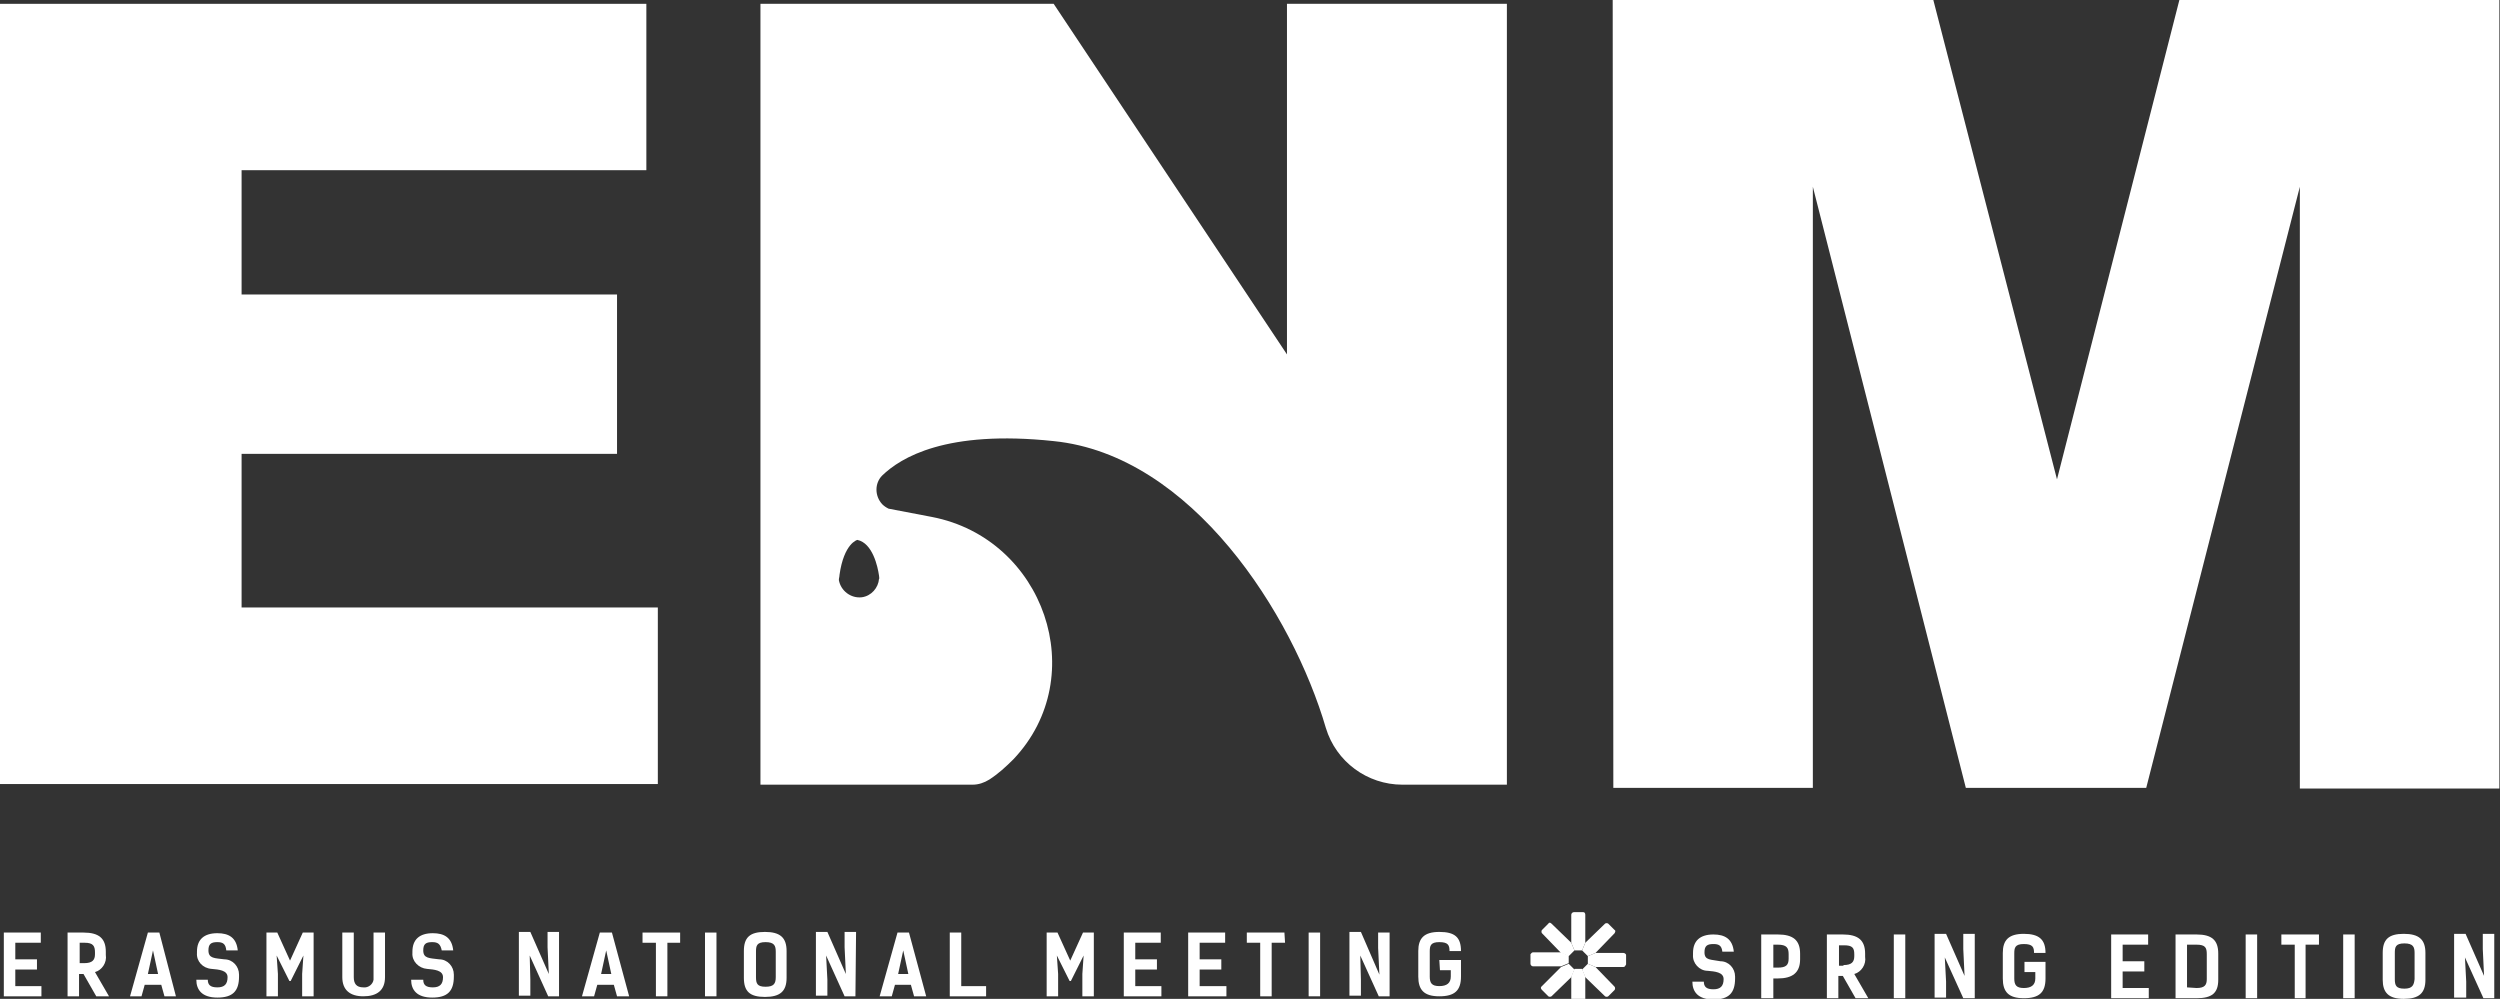
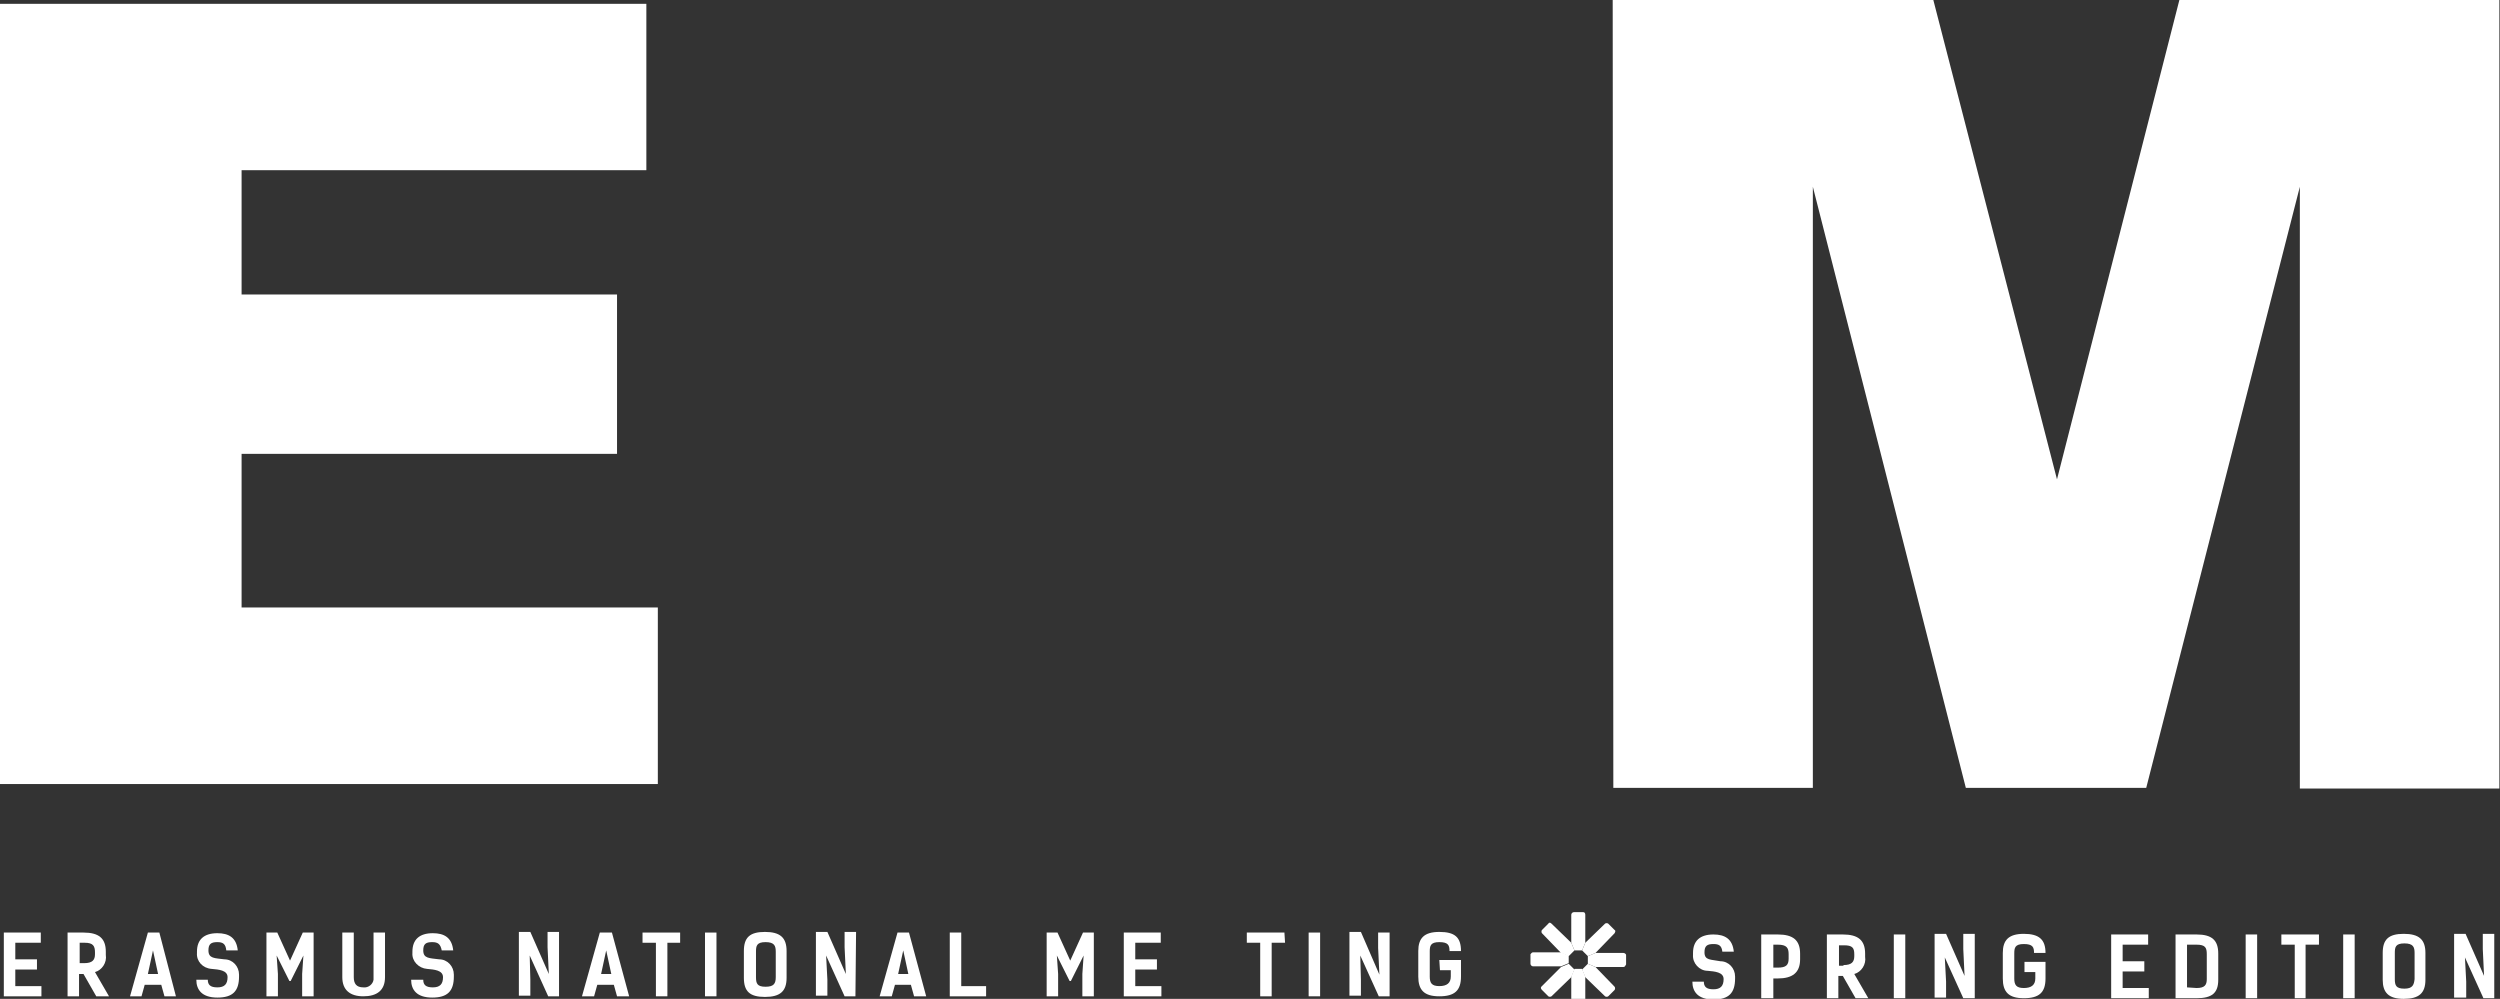
<svg xmlns="http://www.w3.org/2000/svg" version="1.1" id="Spring_Edition" x="0px" y="0px" viewBox="0 0 392.2 156.7" style="enable-background:new 0 0 392.2 156.7;" xml:space="preserve">
  <rect x="0" y="0" width="392.2" height="156.7" fill="#333333" stroke="none" />
  <style type="text/css">
	.st0{fill:#FFFFFF;}
</style>
  <path class="st0" d="M0,0.6h101.4v26.1H37.9v19.5h58.9v25H37.9v24.1h65.3v27.7H0V0.6z" />
  <path class="st0" d="M253,0h50.3l19.4,75.2L341.9,0h50.2v123.7h-31.3V29.3l-24.1,94.3h-28.3l-24-94.3v94.3h-31.3L253,0z" />
-   <path class="st0" d="M165.3,0.6l36.6,55v-55h34.5v122.5H220c-5.5,0-10.4-3.6-12-8.9c-5.2-17.8-21-42.8-42.7-45  c-16.9-1.8-24,2.6-26.9,5.4c-1.2,1.2-1.2,3.2,0,4.5c0.3,0.3,0.6,0.5,1,0.7l6.8,1.3c17.6,3.4,25.1,25,12.8,38  c-1.2,1.2-2.4,2.3-3.8,3.2l0,0c-0.8,0.5-1.7,0.8-2.6,0.8h-33.3V0.6H165.3z M137.9,90.3L137.9,90.3c-0.2-1.4-1-5.1-3.4-5.6  c0,0-2.1,0.5-2.8,5.5l0,0c0,0.3-0.1,0.5-0.1,0.8c0.3,1.7,1.9,2.9,3.6,2.7c1.5-0.2,2.6-1.5,2.7-2.9C138,90.8,137.9,90.6,137.9,90.3  L137.9,90.3z" />
  <path class="st0" d="M6.4,146.3v1.6h-4v2.6h3.4v1.6H2.4v2.6h4.1v1.6H0.6v-10L6.4,146.3z" />
  <path class="st0" d="M15.1,156.3l-2-3.5h-0.7v3.5h-1.8v-10h2.5c2.4,0,3.5,0.9,3.5,3v0.5c0.2,1.2-0.6,2.4-1.7,2.7l2.2,3.8L15.1,156.3  z M13.2,151.1c1.3,0,1.7-0.5,1.7-1.4v-0.3c0-1-0.3-1.5-1.6-1.5h-0.8v3.2H13.2z" />
  <path class="st0" d="M27.6,156.3h-1.8l-0.5-1.8h-2.6l-0.5,1.8h-1.8l2.8-10h1.8L27.6,156.3z M24.8,152.8l-0.8-3.7l-0.8,3.7H24.8z" />
  <path class="st0" d="M34.1,147.8c-1,0-1.4,0.3-1.4,1.3c0,1.3,1,1.2,2.5,1.4c1.3,0,2.3,1.1,2.3,2.4c0,0.1,0,0.2,0,0.3  c0,2.3-1,3.3-3.4,3.3s-3.3-1.2-3.3-2.8h1.8c0,0.8,0.4,1.2,1.5,1.2s1.6-0.5,1.6-1.6s-1.4-1.2-2.5-1.3c-1.4-0.1-2.4-1.2-2.3-2.5  c0-0.1,0-0.1,0-0.2c0-1.9,1.1-2.9,3.2-2.9c1.8,0,3,0.7,3.2,2.7h-1.8C35.4,148.1,35,147.8,34.1,147.8z" />
  <path class="st0" d="M45.4,153.9l-2-4l0.2,2.9v3.5h-1.8v-10h1.7l2,4.4l2-4.4h1.7v10h-1.8v-3.5l0.2-2.9l-2,4H45.4z" />
  <path class="st0" d="M58.6,146.3h1.8v7c0,2.1-1.3,3-3.4,3s-3.3-1-3.3-3v-7h1.8v7c0,1,0.4,1.6,1.5,1.6c0.8,0.1,1.5-0.5,1.6-1.2  c0-0.1,0-0.2,0-0.3L58.6,146.3z" />
  <path class="st0" d="M67.8,147.8c-1,0-1.4,0.3-1.4,1.3c0,1.3,1,1.2,2.5,1.4c1.3,0,2.3,1.1,2.3,2.4c0,0.1,0,0.2,0,0.3  c0,2.3-1,3.3-3.4,3.3s-3.3-1.2-3.3-2.8h1.9c0,0.8,0.4,1.2,1.5,1.2s1.6-0.5,1.6-1.6s-1.4-1.2-2.5-1.3c-1.3-0.1-2.4-1.2-2.3-2.5  c0-0.1,0-0.2,0-0.2c0-1.9,1.1-2.9,3.2-2.9c1.8,0,3,0.7,3.2,2.7h-1.8C69.1,148.1,68.7,147.8,67.8,147.8z" />
  <path class="st0" d="M87.7,156.3H86l-2.9-6.4l0.1,3.8v2.5h-1.8v-10h1.8l2.9,6.6l-0.2-4.2v-2.4h1.8L87.7,156.3z" />
  <path class="st0" d="M98.7,156.3h-1.9l-0.5-1.8h-2.6l-0.5,1.8h-1.9l2.8-10H96L98.7,156.3z M95.9,152.8l-0.8-3.7l-0.8,3.7H95.9z" />
  <path class="st0" d="M106.8,147.9h-2.1v8.4h-1.8v-8.4h-2.1v-1.6h5.9V147.9z" />
  <path class="st0" d="M112.4,156.3h-1.8v-10h1.8V156.3z" />
  <path class="st0" d="M116.7,153.4v-4.2c0-2.1,0.9-3,3.3-3s3.4,0.9,3.4,3v4.2c0,2.1-1,3-3.4,3S116.7,155.5,116.7,153.4z M121.7,153.3  v-4c0-0.9-0.2-1.5-1.6-1.5s-1.5,0.6-1.5,1.5v4c0,1,0.2,1.5,1.5,1.5S121.7,154.3,121.7,153.3L121.7,153.3z" />
  <path class="st0" d="M134.2,156.3h-1.7l-2.9-6.4l0.2,3.8v2.5h-1.8v-10h1.8l2.9,6.6l-0.2-4.2v-2.4h1.8L134.2,156.3z" />
  <path class="st0" d="M145.3,156.3h-1.9l-0.5-1.8h-2.5l-0.5,1.8H138l2.8-10h1.8L145.3,156.3z M142.5,152.8l-0.8-3.7l-0.8,3.7H142.5z" />
  <path class="st0" d="M154.7,156.3H149v-10h1.8v8.4h3.9V156.3z" />
  <path class="st0" d="M167.8,153.9l-2-4l0.2,2.9v3.5h-1.8v-10h1.7l2,4.4l2-4.4h1.7v10h-1.8v-3.5l0.2-2.9l-2,4H167.8z" />
  <path class="st0" d="M182.1,146.3v1.6h-4v2.6h3.4v1.6h-3.4v2.6h4.1v1.6h-5.9v-10L182.1,146.3z" />
-   <path class="st0" d="M192.2,146.3v1.6h-4v2.6h3.4v1.6h-3.4v2.6h4.2v1.6h-6v-10L192.2,146.3z" />
  <path class="st0" d="M201.6,147.9h-2.1v8.4h-1.8v-8.4h-2.1v-1.6h5.9L201.6,147.9z" />
  <path class="st0" d="M207.1,156.3h-1.8v-10h1.8L207.1,156.3z" />
  <path class="st0" d="M218,156.3h-1.7l-2.9-6.4l0.1,3.8v2.5h-1.8v-10h1.8l2.9,6.7l-0.2-4.2v-2.4h1.8L218,156.3z" />
  <path class="st0" d="M225.8,150.6h3.4v2.6c0,2.2-1,3.1-3.4,3.1s-3.3-1-3.3-3.1v-4c0-2,0.9-3,3.3-3s3.4,0.8,3.4,3h-1.8  c0-0.9-0.2-1.4-1.6-1.4s-1.5,0.6-1.5,1.5v3.9c0,1,0.3,1.5,1.5,1.5s1.8-0.5,1.8-1.5v-1h-1.7L225.8,150.6z" />
  <path class="st0" d="M268.8,148.1c-1,0-1.4,0.3-1.4,1.3c0,1.3,1,1.1,2.5,1.4c1.3,0,2.3,1.1,2.3,2.4c0,0.1,0,0.2,0,0.3  c0,2.3-1,3.3-3.4,3.3s-3.3-1.2-3.3-2.8h1.8c0,0.8,0.4,1.2,1.5,1.2s1.6-0.5,1.6-1.6s-1.4-1.2-2.5-1.3c-1.3,0-2.4-1.2-2.3-2.5  c0-0.1,0-0.2,0-0.3c0-1.9,1.1-2.9,3.2-2.9c1.8,0,3,0.7,3.2,2.7h-1.8C270.1,148.3,269.6,148.1,268.8,148.1z" />
  <path class="st0" d="M278.9,146.6c2.4,0,3.5,0.9,3.5,3v0.9c0,2.1-1.2,3-3.5,3h-0.7v3.1h-1.9v-10L278.9,146.6z M278.9,151.8  c1.3,0,1.7-0.4,1.7-1.4v-0.7c0-1-0.3-1.5-1.7-1.5h-0.7v3.6L278.9,151.8z" />
  <path class="st0" d="M291.1,156.6l-2-3.5h-0.7v3.5h-1.8v-10h2.5c2.4,0,3.5,0.9,3.5,3v0.5c0.2,1.2-0.6,2.4-1.7,2.7l2.2,3.8  L291.1,156.6z M289.2,151.4c1.3,0,1.7-0.5,1.7-1.4v-0.3c0-1-0.3-1.4-1.6-1.4h-0.8v3.2H289.2z" />
  <path class="st0" d="M298.9,156.6h-1.8v-10h1.8V156.6z" />
  <path class="st0" d="M309.8,156.6H308l-2.9-6.4l0.2,3.8v2.5h-1.8v-10h1.8l2.9,6.6l-0.2-4.2v-2.4h1.8V156.6z" />
  <path class="st0" d="M317.5,150.9h3.4v2.6c0,2.2-1,3.1-3.4,3.1s-3.3-1-3.3-3.1v-4c0-2,0.9-3,3.3-3s3.4,0.9,3.4,3h-1.8  c0-0.9-0.2-1.4-1.6-1.4s-1.5,0.6-1.5,1.5v3.9c0,1,0.3,1.5,1.5,1.5s1.8-0.5,1.8-1.5v-1h-1.7V150.9z" />
  <path class="st0" d="M337,146.6v1.6h-4v2.6h3.4v1.6H333v2.6h4.1v1.6h-5.9v-10H337z" />
  <path class="st0" d="M344.6,146.6c2.4,0,3.4,0.9,3.4,3v4.1c0,2.1-1,2.9-3.4,2.9h-3.3v-10L344.6,146.6z M344.6,155  c1.3,0,1.6-0.5,1.6-1.4v-3.9c0-1-0.2-1.5-1.6-1.5h-1.5v6.7L344.6,155z" />
  <path class="st0" d="M354.1,156.6h-1.8v-10h1.8L354.1,156.6z" />
  <path class="st0" d="M363.8,148.2h-2.1v8.4H360v-8.4h-2.1v-1.6h5.9L363.8,148.2z" />
  <path class="st0" d="M369.4,156.6h-1.8v-10h1.8V156.6z" />
  <path class="st0" d="M373.8,153.7v-4.2c0-2.1,0.9-3,3.3-3s3.4,0.9,3.4,3v4.2c0,2.1-1,3-3.4,3S373.8,155.7,373.8,153.7z M378.8,153.6  v-4.1c0-0.9-0.2-1.5-1.6-1.5s-1.5,0.6-1.5,1.5v4.1c0,1,0.2,1.5,1.5,1.5S378.7,154.5,378.8,153.6L378.8,153.6z" />
  <path class="st0" d="M391.3,156.6h-1.7l-2.9-6.4l0.2,3.8v2.5H385v-10h1.8l2.9,6.6l-0.2-4.2v-2.4h1.8V156.6z" />
  <path class="st0" d="M248.7,143.5v4.4l-0.5,1.2H247l-0.5-1.2v-4.4c0-0.2,0.2-0.4,0.4-0.4h1.5C248.6,143.1,248.7,143.3,248.7,143.5  C248.7,143.5,248.7,143.5,248.7,143.5z" />
  <path class="st0" d="M243.4,144.9l3.1,3l0.5,1.2l-0.9,0.9l-1.2-0.5l-3-3.1c-0.1-0.1-0.1-0.4,0-0.5l1-1  C243,144.7,243.2,144.7,243.4,144.9z" />
  <path class="st0" d="M240.5,149.4h4.4l1.2,0.5v1.2l-1.2,0.5h-4.4c-0.2,0-0.4-0.2-0.4-0.4v-1.5C240.2,149.6,240.3,149.4,240.5,149.4z  " />
  <path class="st0" d="M241.8,154.8l3.1-3.1l1.2-0.5l0.9,0.9l-0.5,1.2l-3.1,3c-0.1,0.1-0.4,0.1-0.5,0l-1-1  C241.7,155.1,241.7,154.9,241.8,154.8z" />
  <path class="st0" d="M246.5,157.6v-4.4l0.5-1.2h1.2l0.5,1.2v4.4c0,0.2-0.2,0.4-0.4,0.4h-1.5C246.7,158,246.5,157.8,246.5,157.6z" />
  <path class="st0" d="M251.8,156.3l-3.1-3l-0.5-1.2l0.9-0.9l1.2,0.5l3,3.1c0.1,0.1,0.1,0.4,0,0.5l-1,1  C252.2,156.4,251.9,156.4,251.8,156.3z" />
  <path class="st0" d="M254.7,151.7h-4.4l-1.2-0.5v-1.2l1.2-0.5h4.4c0.2,0,0.4,0.2,0.4,0.3c0,0,0,0,0,0v1.5  C255,151.5,254.9,151.7,254.7,151.7z" />
  <path class="st0" d="M253.3,146.4l-3,3.1l-1.2,0.5l-0.9-0.9l0.5-1.2l3.1-3c0.1-0.1,0.4-0.1,0.5,0l1,1  C253.5,146,253.4,146.2,253.3,146.4z" />
</svg>